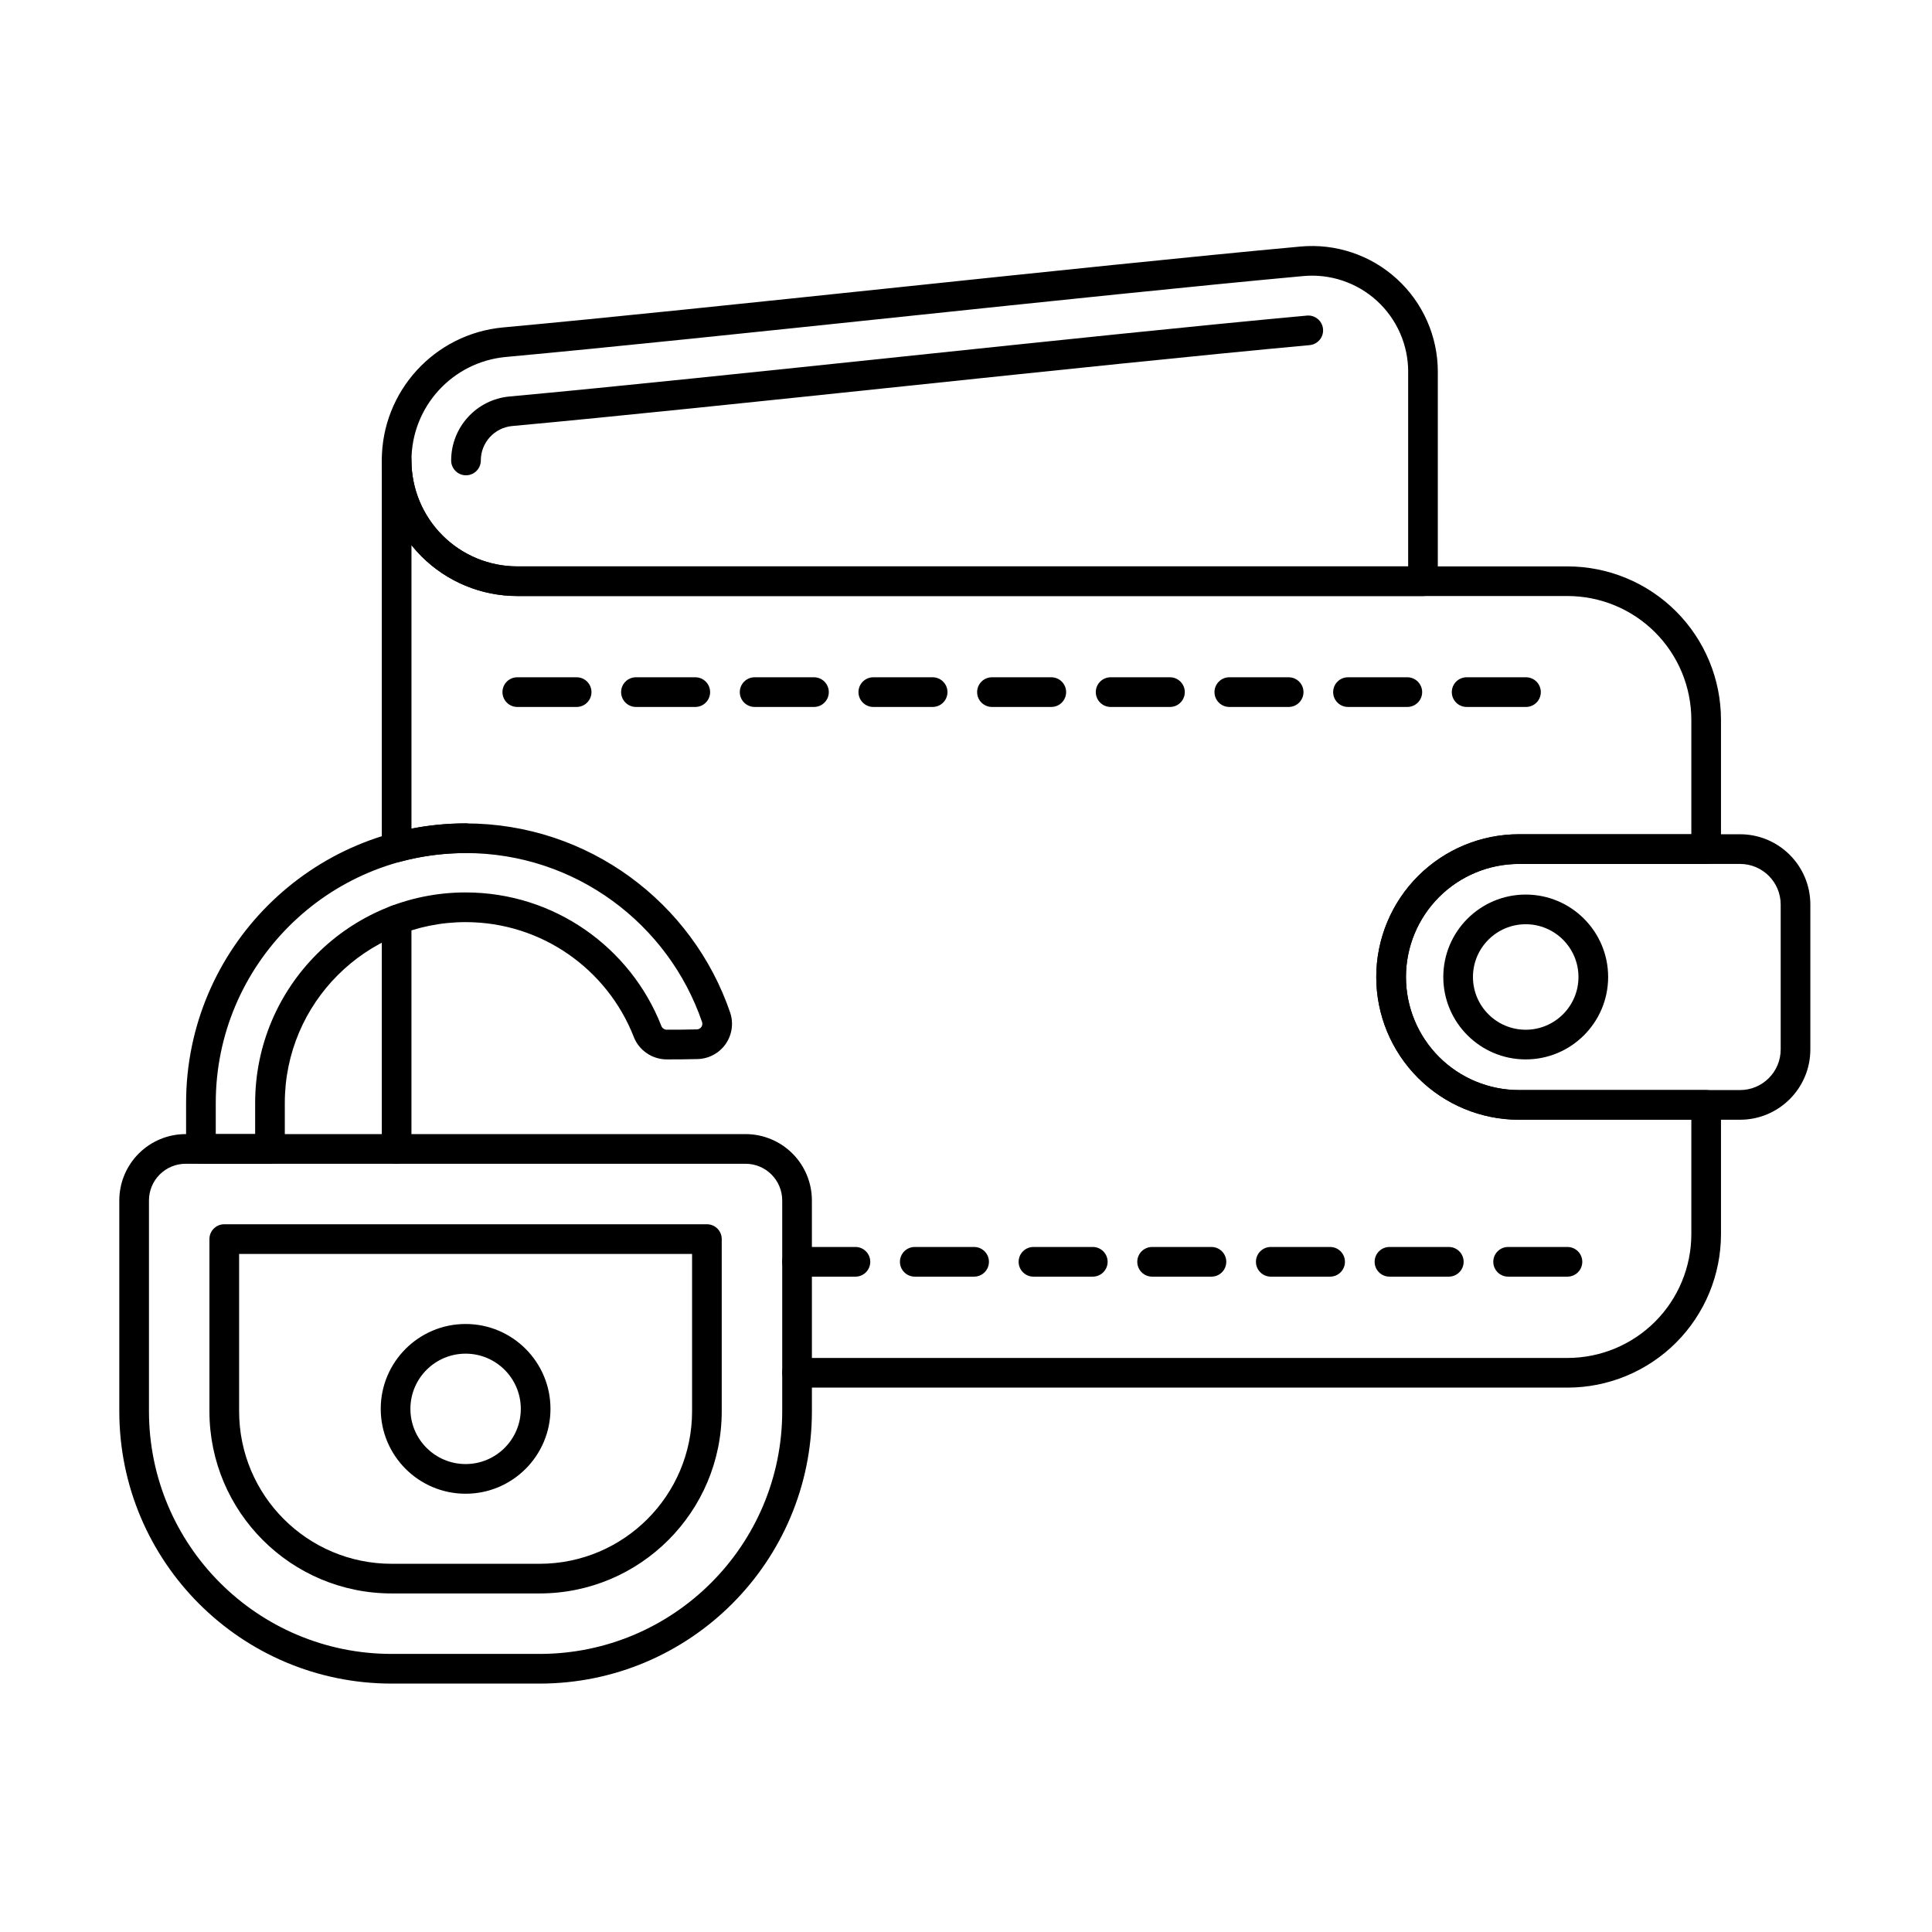
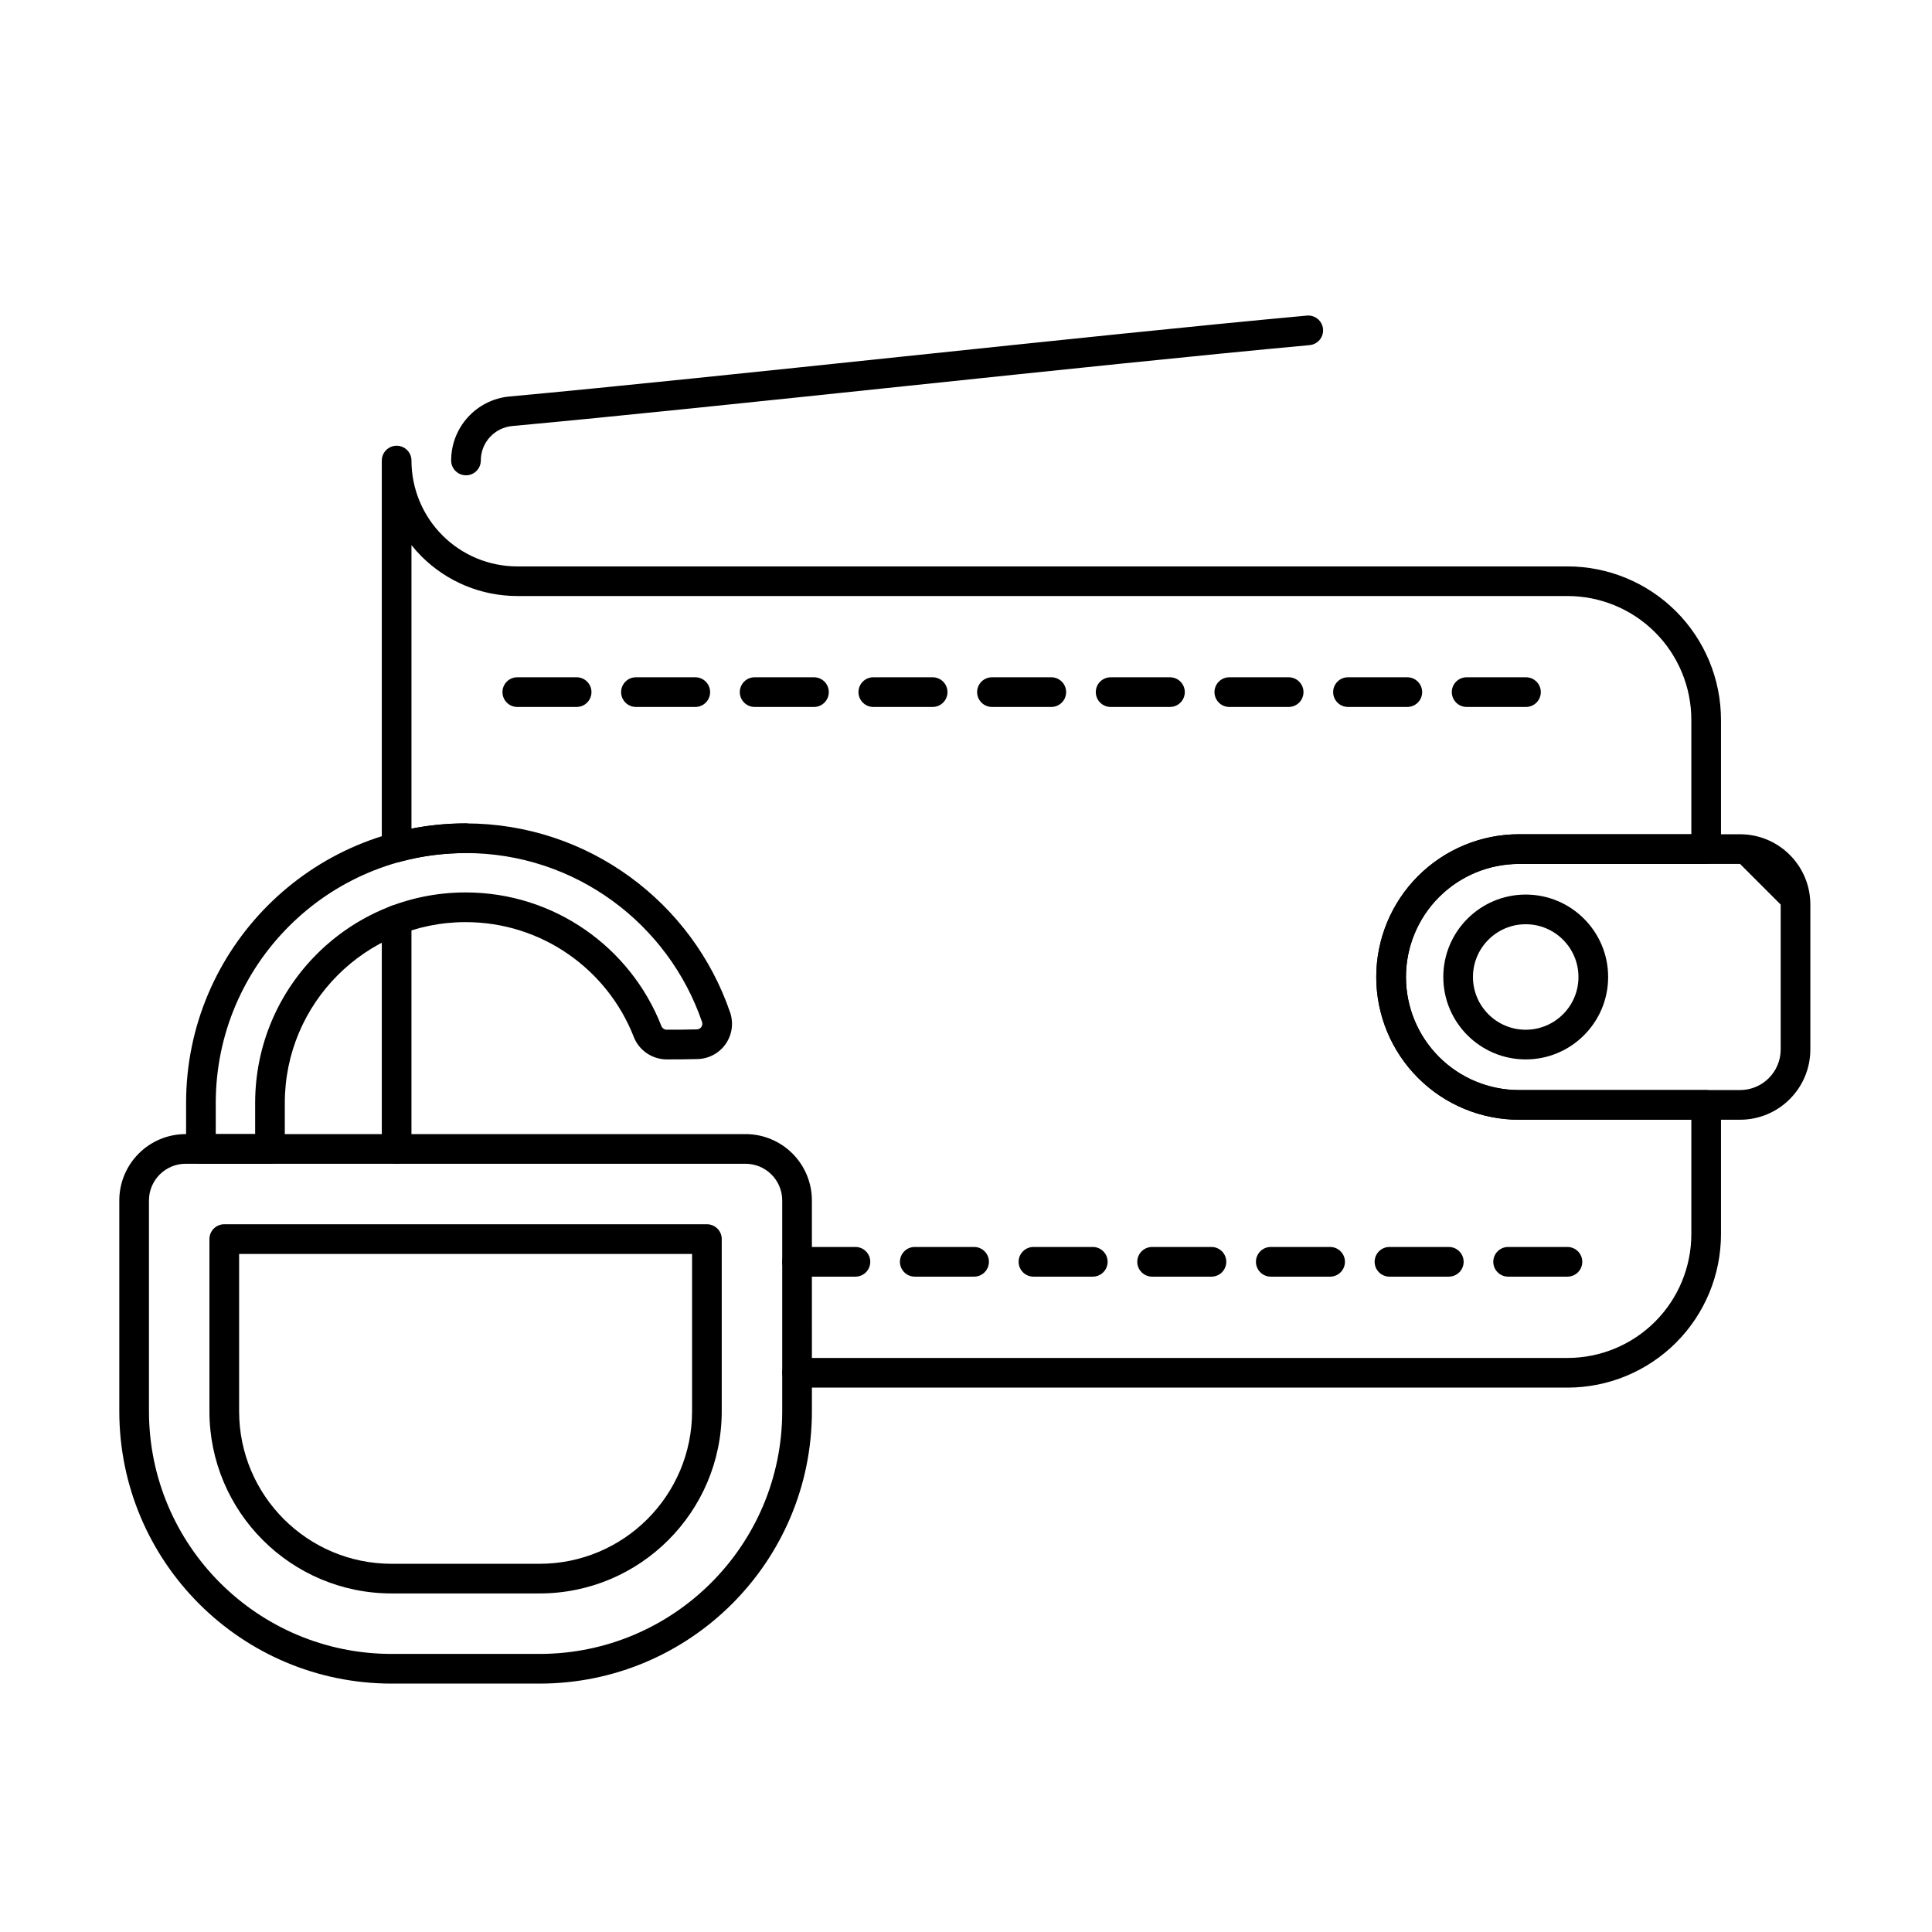
<svg xmlns="http://www.w3.org/2000/svg" fill="#000000" width="800px" height="800px" version="1.1" viewBox="144 144 512 512">
  <g fill-rule="evenodd">
    <path d="m335.27 472.37c0-2.172-1.762-3.93-3.93-3.93h-127.91c-2.172 0-3.93 1.762-3.93 3.93v45.613c0 26.672 21.625 48.297 48.297 48.297h39.172c26.672 0 48.297-21.625 48.297-48.297v-45.613zm-7.863 3.934v41.684c0 22.332-18.102 40.434-40.434 40.434h-39.172c-22.332 0-40.434-18.102-40.434-40.434v-41.684h120.04z" />
-     <path d="m267.39 494.87c-12.414 0-22.492 10.078-22.492 22.492s10.078 22.492 22.492 22.492c12.414 0 22.492-10.078 22.492-22.492s-10.078-22.492-22.492-22.492zm0 7.863c8.074 0 14.629 6.555 14.629 14.629s-6.555 14.629-14.629 14.629-14.629-6.555-14.629-14.629 6.555-14.629 14.629-14.629z" />
-     <path d="m525.04 242.53c0-9.371-3.945-18.309-10.867-24.625s-16.184-9.426-25.516-8.57c-57.746 5.305-156.21 16.375-211.31 21.434-18.223 1.676-32.168 16.961-32.168 35.258v0.02c0 9.523 3.785 18.656 10.516 25.391 6.734 6.734 15.867 10.516 25.391 10.516h240.02c2.172 0 3.93-1.758 3.93-3.93v-55.496zm-7.863 0v51.566h-236.09c-7.438 0-14.57-2.953-19.828-8.215-5.262-5.262-8.215-12.395-8.215-19.832v-0.02c0-14.238 10.852-26.125 25.027-27.43 55.098-5.062 153.56-16.133 211.31-21.438 7.129-0.656 14.207 1.723 19.5 6.547 5.289 4.828 8.301 11.656 8.301 18.816z" />
    <path d="m271.42 266.03c0-4.738 3.613-8.695 8.332-9.129 55.098-5.062 153.56-16.133 211.31-21.438 2.16-0.199 3.754-2.113 3.555-4.273s-2.113-3.754-4.273-3.555c-57.746 5.305-156.21 16.375-211.31 21.438-8.766 0.805-15.473 8.156-15.473 16.957 0 2.172 1.762 3.93 3.93 3.93 2.172 0 3.93-1.762 3.93-3.93z" />
    <path d="m370.7 474.46h-15.473c-2.172 0-3.934 1.762-3.934 3.93 0 2.172 1.762 3.934 3.934 3.934h15.473c2.172 0 3.93-1.762 3.93-3.934 0-2.168-1.762-3.93-3.93-3.93zm31.449 0h-15.727c-2.172 0-3.93 1.762-3.93 3.93 0 2.172 1.762 3.934 3.93 3.934h15.727c2.168 0 3.93-1.762 3.93-3.934 0-2.168-1.762-3.93-3.93-3.93zm31.449 0h-15.723c-2.172 0-3.93 1.762-3.93 3.93 0 2.172 1.762 3.934 3.93 3.934h15.723c2.172 0 3.934-1.762 3.934-3.934 0-2.168-1.762-3.93-3.934-3.93zm31.449 0h-15.723c-2.172 0-3.934 1.762-3.934 3.93 0 2.172 1.762 3.934 3.934 3.934h15.723c2.172 0 3.93-1.762 3.93-3.934 0-2.168-1.762-3.93-3.93-3.93zm31.449 0h-15.727c-2.172 0-3.93 1.762-3.93 3.93 0 2.172 1.762 3.934 3.93 3.934h15.727c2.168 0 3.93-1.762 3.93-3.934 0-2.168-1.762-3.93-3.93-3.93zm31.449 0h-15.723c-2.172 0-3.93 1.762-3.93 3.93 0 2.172 1.762 3.934 3.93 3.934h15.723c2.172 0 3.934-1.762 3.934-3.934 0-2.168-1.762-3.93-3.934-3.93zm31.449 0h-15.723c-2.172 0-3.934 1.762-3.934 3.93 0 2.172 1.762 3.934 3.934 3.934h15.723c2.172 0 3.93-1.762 3.93-3.934 0-2.168-1.762-3.93-3.93-3.93zm-26.715-143.11h15.723c2.172 0 3.93-1.762 3.93-3.934 0-2.168-1.762-3.93-3.93-3.93h-15.723c-2.172 0-3.934 1.762-3.934 3.93 0 2.172 1.762 3.934 3.934 3.934zm-31.449 0h15.723c2.172 0 3.934-1.762 3.934-3.934 0-2.168-1.762-3.93-3.934-3.93h-15.723c-2.172 0-3.93 1.762-3.93 3.93 0 2.172 1.762 3.934 3.93 3.934zm-31.449 0h15.727c2.168 0 3.93-1.762 3.93-3.934 0-2.168-1.762-3.93-3.93-3.93h-15.727c-2.172 0-3.93 1.762-3.93 3.93 0 2.172 1.762 3.934 3.93 3.934zm-31.449 0h15.723c2.172 0 3.93-1.762 3.93-3.934 0-2.168-1.762-3.93-3.93-3.93h-15.723c-2.172 0-3.934 1.762-3.934 3.93 0 2.172 1.762 3.934 3.934 3.934zm-31.449 0h15.723c2.172 0 3.93-1.762 3.93-3.934 0-2.168-1.762-3.93-3.93-3.93h-15.723c-2.172 0-3.934 1.762-3.934 3.93 0 2.172 1.762 3.934 3.934 3.934zm-31.449 0h15.723c2.172 0 3.934-1.762 3.934-3.934 0-2.168-1.762-3.93-3.934-3.93h-15.723c-2.172 0-3.93 1.762-3.93 3.93 0 2.172 1.762 3.934 3.93 3.934zm-31.449 0h15.727c2.168 0 3.93-1.762 3.93-3.934 0-2.168-1.762-3.93-3.93-3.93h-15.727c-2.168 0-3.93 1.762-3.93 3.93 0 2.172 1.762 3.934 3.93 3.934zm-31.449 0h15.723c2.172 0 3.93-1.762 3.93-3.934 0-2.168-1.762-3.93-3.93-3.93h-15.723c-2.172 0-3.934 1.762-3.934 3.93 0 2.172 1.762 3.934 3.934 3.934zm-31.449 0h15.723c2.172 0 3.934-1.762 3.934-3.934 0-2.168-1.762-3.93-3.934-3.93h-15.723c-2.172 0-3.93 1.762-3.93 3.93 0 2.172 1.762 3.934 3.93 3.934z" />
    <path d="m548.33 381.07c-12.055 0-21.84 9.789-21.84 21.84 0 12.055 9.785 21.844 21.84 21.844s21.844-9.789 21.844-21.844c0-12.055-9.789-21.84-21.844-21.84zm0 7.863c7.715 0 13.98 6.262 13.98 13.977 0 7.719-6.266 13.98-13.98 13.98s-13.98-6.262-13.98-13.98c0-7.715 6.266-13.977 13.98-13.977z" />
-     <path d="m623.76 383.72c0-10.293-8.344-18.633-18.633-18.633h-58.582c-10.027 0-19.648 3.984-26.742 11.078-7.09 7.09-11.078 16.711-11.078 26.742v0.012c0 10.031 3.984 19.652 11.078 26.742 7.094 7.094 16.711 11.078 26.742 11.078h58.582c10.289 0 18.633-8.344 18.633-18.633zm-7.859 0v38.387c0 5.949-4.824 10.77-10.77 10.77h-58.582c-7.945 0-15.562-3.156-21.18-8.773-5.621-5.617-8.773-13.238-8.773-21.184v-0.012c0-7.945 3.156-15.566 8.773-21.184 5.617-5.617 13.238-8.773 21.18-8.773h58.582c5.949 0 10.77 4.824 10.77 10.77z" />
+     <path d="m623.76 383.72c0-10.293-8.344-18.633-18.633-18.633h-58.582c-10.027 0-19.648 3.984-26.742 11.078-7.09 7.09-11.078 16.711-11.078 26.742v0.012c0 10.031 3.984 19.652 11.078 26.742 7.094 7.094 16.711 11.078 26.742 11.078h58.582c10.289 0 18.633-8.344 18.633-18.633zm-7.859 0v38.387c0 5.949-4.824 10.77-10.77 10.77h-58.582c-7.945 0-15.562-3.156-21.18-8.773-5.621-5.617-8.773-13.238-8.773-21.184v-0.012c0-7.945 3.156-15.566 8.773-21.184 5.617-5.617 13.238-8.773 21.18-8.773h58.582z" />
    <path d="m359.16 462.13c0-4.664-1.852-9.133-5.148-12.43s-7.769-5.152-12.434-5.152h-148.38c-4.664 0-9.133 1.852-12.43 5.152-3.297 3.297-5.152 7.769-5.152 12.43v55.852c0 39.867 32.32 72.188 72.188 72.188h39.172c39.867 0 72.188-32.32 72.188-72.188zm-7.863 0v55.852c0 35.523-28.801 64.324-64.324 64.324h-39.172c-35.523 0-64.324-28.801-64.324-64.324v-55.852c0-2.578 1.023-5.051 2.848-6.871 1.824-1.824 4.293-2.848 6.871-2.848h148.38c2.578 0 5.051 1.023 6.871 2.848 1.824 1.824 2.848 4.293 2.848 6.871z" />
    <path d="m320.71 424.75h0.008c2.293 0 5.273 0 7.996-0.086 2.941-0.023 5.703-1.43 7.453-3.801 1.762-2.391 2.281-5.477 1.402-8.312-0.008-0.035-0.02-0.066-0.031-0.102-9.93-29.203-37.602-50.238-70.148-50.238-40.883 0-74.074 33.191-74.074 74.074v12.191c0 2.172 1.762 3.93 3.934 3.93h18.297c2.172 0 3.93-1.762 3.93-3.93v-12.191c0-26.445 21.469-47.914 47.914-47.914 20.223 0 37.539 12.559 44.523 30.312 1.352 3.617 4.867 6.066 8.797 6.07zm0.012-7.863c-0.656 0-1.238-0.406-1.469-1.023-0.008-0.02-0.016-0.043-0.023-0.062-8.133-20.672-28.289-35.297-51.84-35.297-30.785 0-55.773 24.992-55.773 55.777v8.262h-10.438v-8.262c0-36.543 29.668-66.211 66.211-66.211 29.059 0 53.773 18.762 62.676 44.816 0.133 0.465 0.047 0.941-0.227 1.309-0.281 0.383-0.727 0.605-1.199 0.605h-0.121c-2.648 0.082-5.555 0.082-7.793 0.082z" />
    <path d="m245.18 266.05v102.5c0 1.227 0.566 2.379 1.539 3.121 0.969 0.742 2.231 0.996 3.414 0.676 5.504-1.484 11.285-2.273 17.25-2.273 2.172 0 3.93-1.762 3.93-3.934 0-2.168-1.762-3.93-3.93-3.93-4.902 0-9.695 0.477-14.34 1.391v-75.133c0.824 1.035 1.711 2.027 2.652 2.969 6.734 6.734 15.867 10.516 25.391 10.516h278.31c8.703 0 17.055 3.457 23.211 9.613s9.613 14.504 9.613 23.211v30.309h-45.676c-10.027 0-19.648 3.984-26.742 11.078-7.09 7.09-11.078 16.711-11.078 26.742v0.012c0 10.031 3.984 19.652 11.078 26.742 7.094 7.094 16.711 11.078 26.742 11.078h45.676v30.309c0 8.703-3.457 17.055-9.613 23.211s-14.504 9.613-23.211 9.613h-204.16c-2.172 0-3.934 1.762-3.934 3.93 0 2.172 1.762 3.93 3.934 3.93h204.16c10.789 0 21.141-4.285 28.77-11.914 7.629-7.629 11.914-17.98 11.914-28.77v-34.238c0-2.172-1.758-3.93-3.93-3.93h-49.605c-7.945 0-15.562-3.156-21.18-8.773-5.621-5.617-8.773-13.238-8.773-21.184v-0.012c0-7.945 3.156-15.566 8.773-21.184 5.617-5.617 13.238-8.773 21.18-8.773h49.605c2.172 0 3.93-1.762 3.93-3.93v-34.238c0-10.789-4.285-21.141-11.914-28.77-7.629-7.629-17.98-11.914-28.77-11.914h-278.31c-7.438 0-14.57-2.953-19.828-8.215-5.262-5.262-8.215-12.395-8.215-19.832 0-2.172-1.758-3.93-3.93-3.93-2.172 0-3.93 1.762-3.93 3.93zm7.859 182.43v-60.723c0-2.168-1.762-3.93-3.93-3.93-2.172 0-3.93 1.762-3.93 3.93v60.723c0 2.168 1.762 3.93 3.93 3.93 2.172 0 3.93-1.762 3.93-3.93z" />
  </g>
</svg>